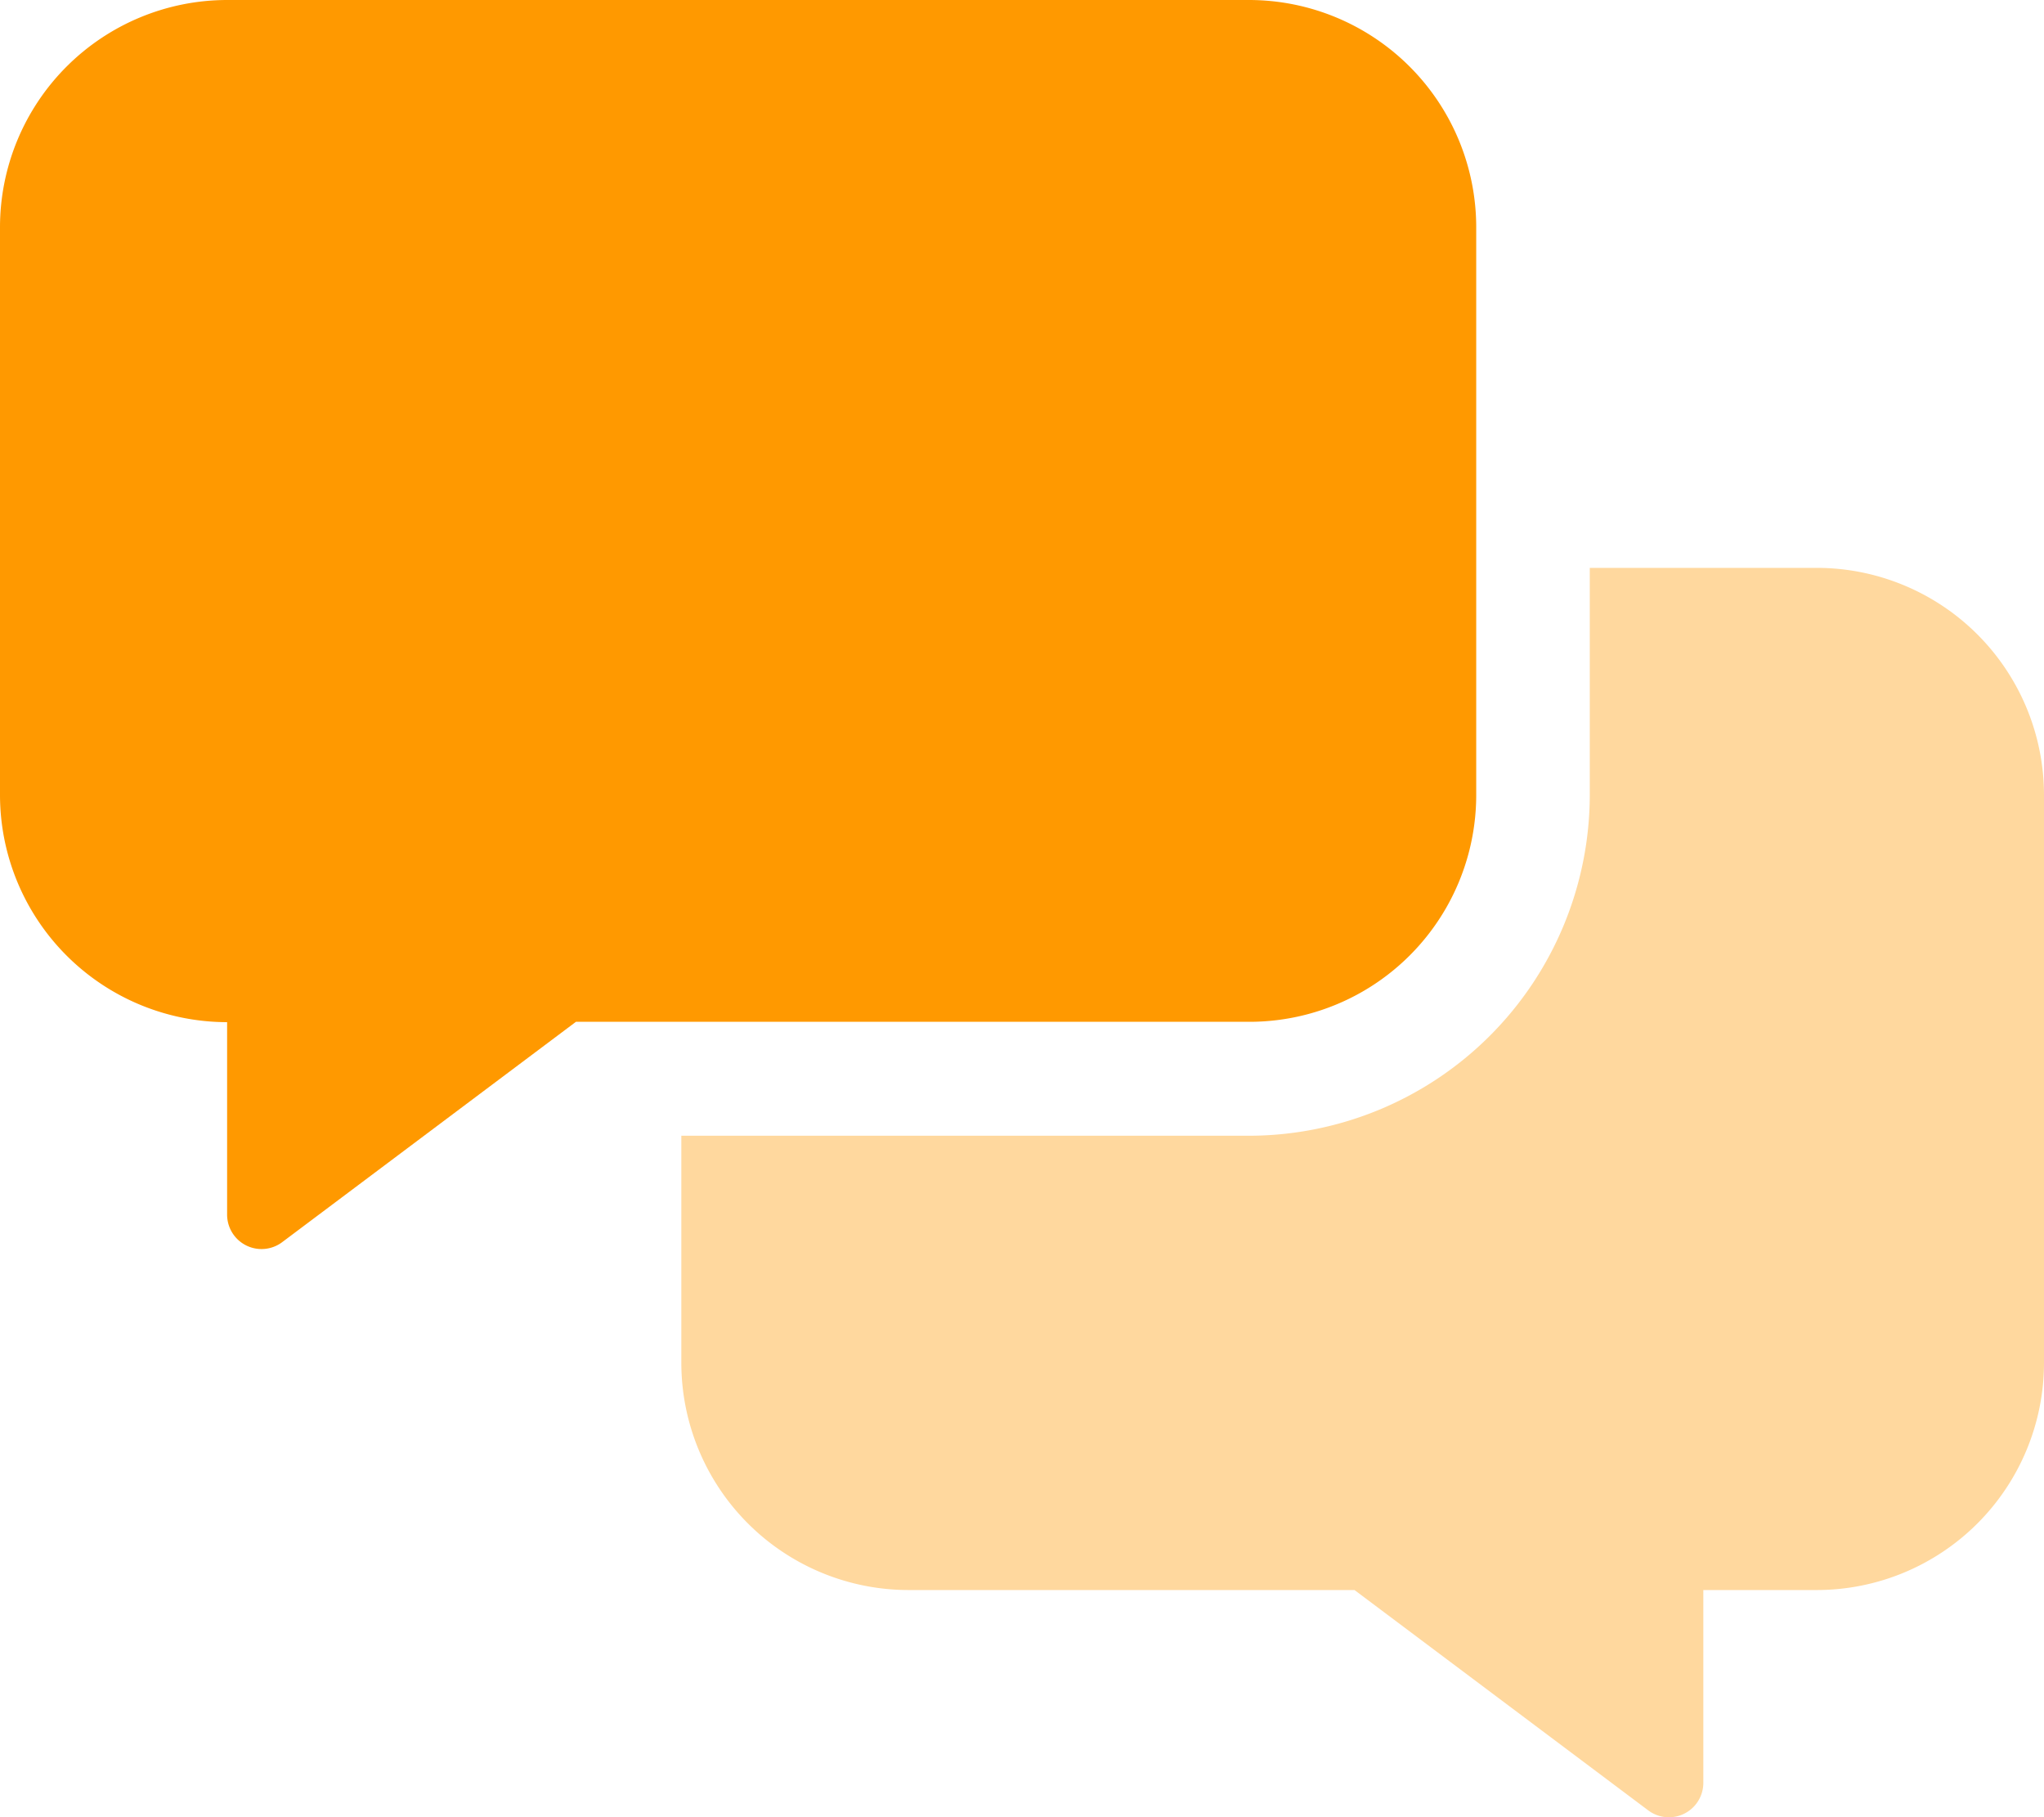
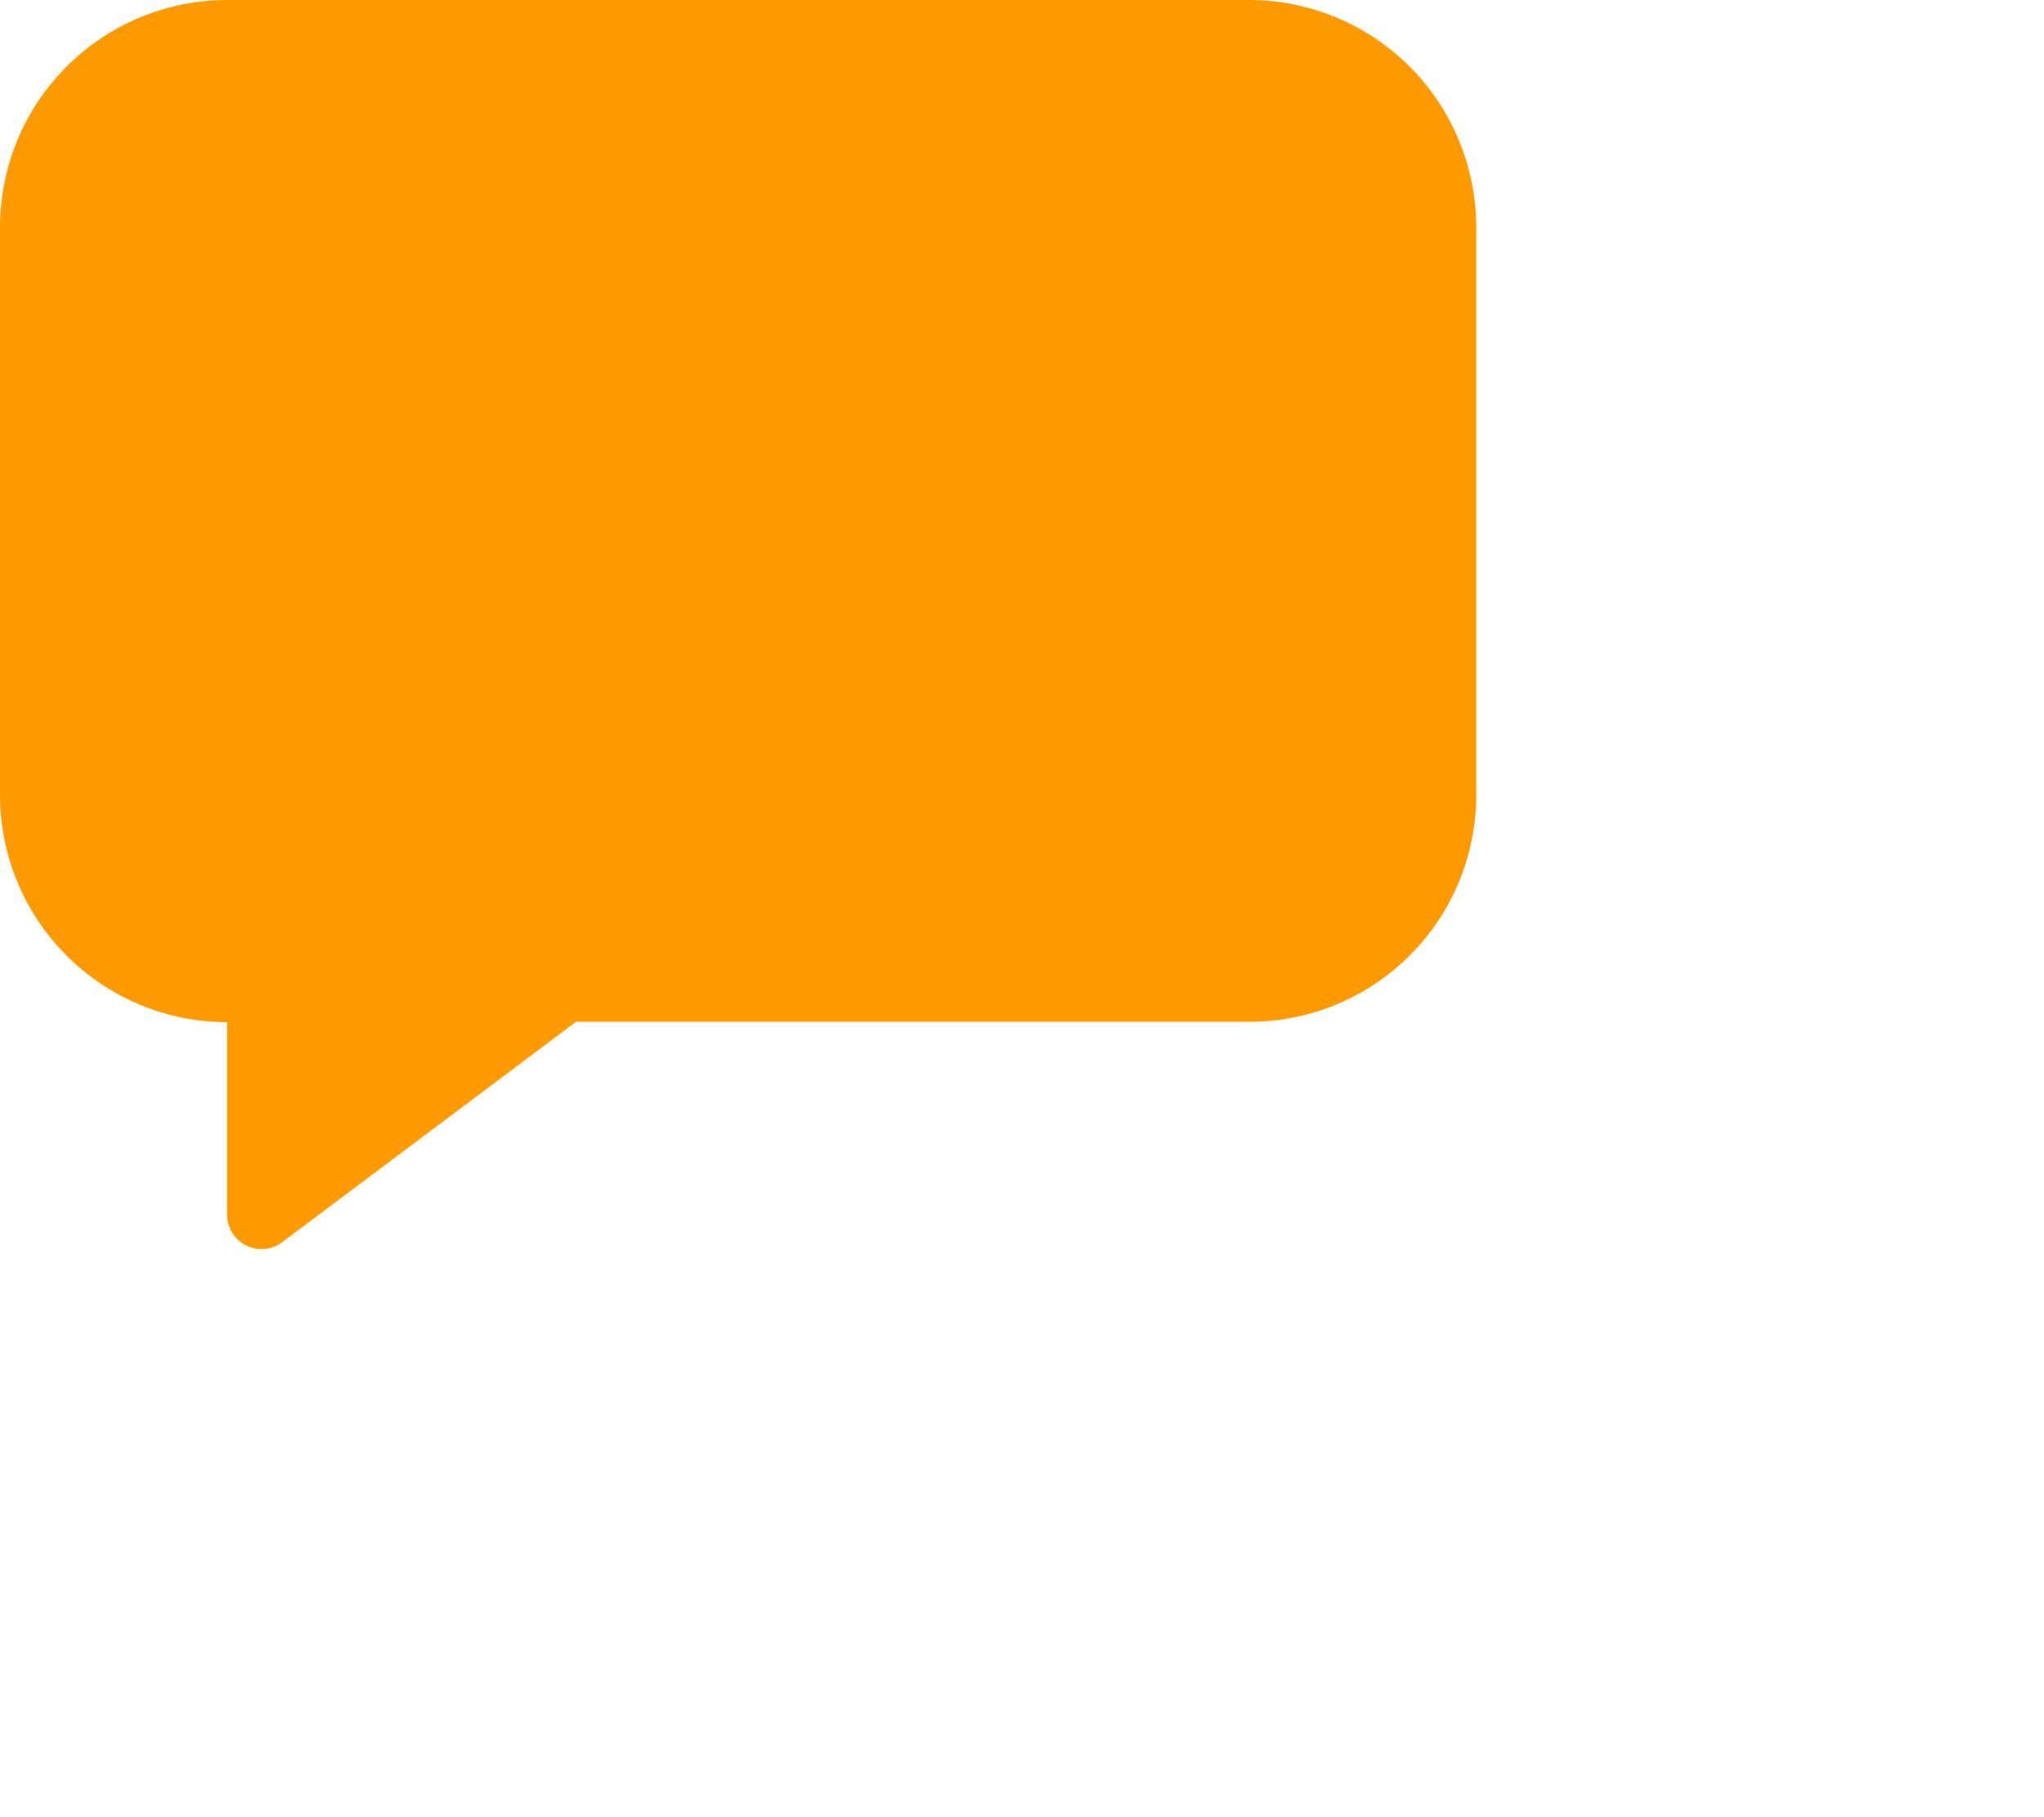
<svg xmlns="http://www.w3.org/2000/svg" aria-hidden="true" focusable="false" data-prefix="fad" data-icon="comments-alt" role="img" viewBox="0 0 576 512" class="svg-inline--fa fa-comments-alt fa-w-18 fa-7x">
  <g class="fa-group">
    <path fill="#ff9900" d="M352 287.9H162.3L79.5 350a9.7 9.7 0 0 1-15.5-7.8V288a64.06 64.06 0 0 1-64-64V64A64.06 64.06 0 0 1 64 0h288a64.06 64.06 0 0 1 64 64v160a63.91 63.91 0 0 1-64 63.9z" class="fa-secondary" />
-     <path fill="#ffd89e" d="M576 224v160a64.06 64.06 0 0 1-64 64h-32v54.3a9.7 9.7 0 0 1-15.5 7.8L381.7 448H256a64.06 64.06 0 0 1-64-64v-64h160a96.15 96.15 0 0 0 96-96v-64h64a64.06 64.06 0 0 1 64 64z" class="fa-primary" />
  </g>
</svg>